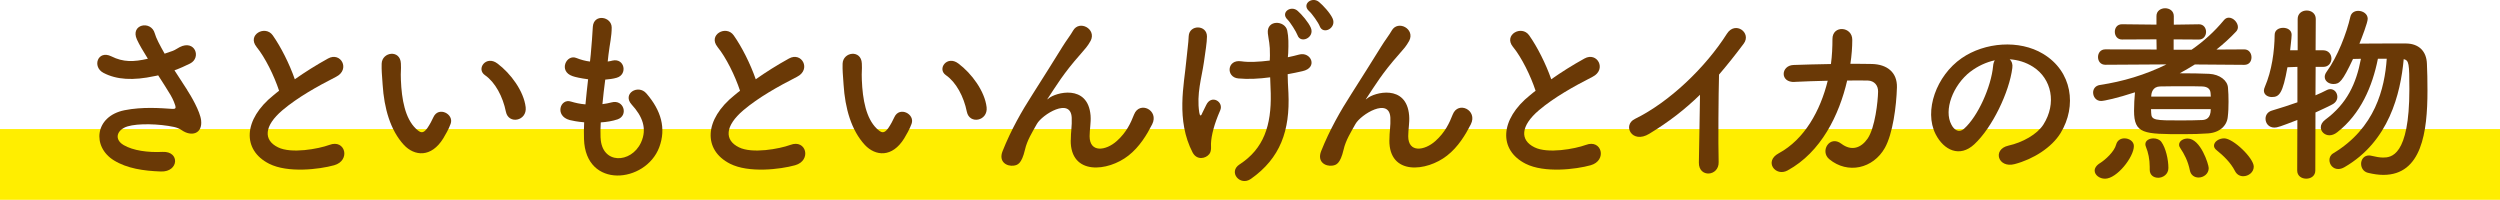
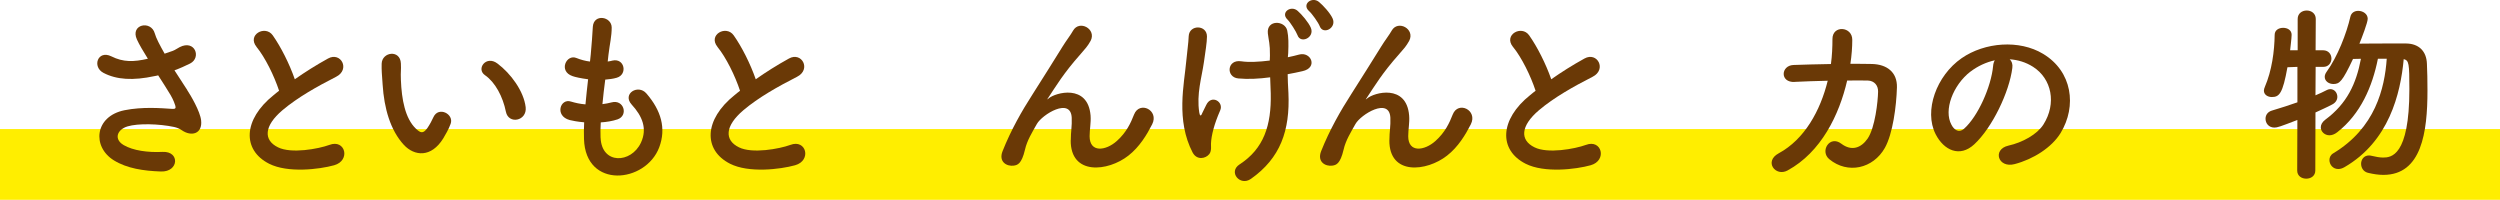
<svg xmlns="http://www.w3.org/2000/svg" id="_レイヤー_2" data-name="レイヤー 2" viewBox="0 0 596.66 47.68">
  <defs>
    <style>
      .cls-1 {
        fill: #fe0;
      }

      .cls-2 {
        fill: #6a3906;
      }
    </style>
  </defs>
  <g id="_デザイン" data-name="デザイン">
    <g>
      <rect class="cls-1" y="30.8" width="596.66" height="16.88" />
      <g>
        <path class="cls-2" d="M44.67,21.49c.81,1.21,3.1,5.08,3.33,7.24.36,3.2-2.29,3.96-4.63,2.34-.58-.41-1.21-.63-1.84-.77-3.56-.76-8.59-.9-11.11-.13s-3.28,3.06-.9,4.46c2.25,1.3,5.71,1.8,9.31,1.62,4.14-.18,3.87,4.81-.4,4.68-4.14-.14-8.1-.72-11.25-2.66-5.26-3.24-4.63-10.53,2.56-11.97,4.27-.85,8.64-.5,11.43-.31.67.04.85-.18.67-.77-.09-.31-.41-1.3-1.12-2.52-.81-1.39-1.89-3.01-2.97-4.72-.31.09-.58.13-.85.18-5.17,1.12-9.09.86-12.19-.76-2.79-1.44-1.39-5.54,1.85-3.96,2.88,1.44,5.35,1.35,8.73.58-1.08-1.75-2.07-3.38-2.61-4.59-1.67-3.64,3.38-4.68,4.27-1.44.27,1.04,1.17,2.75,2.34,4.82.63-.23,1.26-.45,1.94-.67.63-.23,1.03-.58,1.67-.9,3.64-1.84,5.22,2.52,2.47,3.92-1.17.58-2.47,1.17-3.73,1.62,1.04,1.62,2.11,3.24,3.06,4.72Z" />
        <path class="cls-2" d="M61.23,11.19c-2.34-2.88,2.07-5.31,3.87-2.75,1.93,2.75,3.96,6.75,5.26,10.48,2.43-1.71,4.99-3.33,7.92-4.95,3.06-1.71,5.4,2.61,1.93,4.36-4.59,2.34-9.22,4.95-12.78,7.96-4.46,3.78-4.59,7.16-1.08,8.87,3.15,1.57,9.58.4,12.28-.58,3.78-1.44,5.13,3.73,1.12,4.86-3.56.99-11.07,1.89-15.52-.36-6.48-3.28-6.21-10.57,1.08-16.38.45-.36.85-.72,1.3-1.04-1.17-3.55-3.33-7.96-5.4-10.48Z" />
        <path class="cls-2" d="M96.4,34.59c-3.24-3.51-4.72-8.73-5.08-14.4-.18-2.57-.27-3.38-.23-5,.09-2.83,4.45-3.42,4.59-.04.09,1.75-.09,1.84,0,3.92.18,4.72,1.03,9.18,3.55,11.61,1.17,1.12,1.75,1.26,2.75-.09.54-.77,1.17-1.94,1.48-2.66,1.21-2.61,4.95-.72,4.09,1.62-.45,1.26-1.26,2.65-1.75,3.46-2.88,4.68-6.88,4.27-9.4,1.58ZM120.74,26.67c-.72-3.6-2.56-7.06-5-8.73-2.16-1.49.27-4.82,2.97-2.79,3.19,2.38,6.3,6.61,6.75,10.44.36,3.29-4.09,4.18-4.72,1.08Z" />
        <path class="cls-2" d="M143.34,32.88c.27,6.43,7.29,6.16,9.63,1.17,1.57-3.38.31-6.34-2.21-9.09-2.34-2.57,1.53-4.95,3.51-2.66,3.51,4.05,4.77,8.33,3.06,12.87-3.24,8.55-17.59,10.03-17.95-1.98-.04-1.26-.04-2.61.04-4-1.62-.13-2.88-.4-3.46-.54-3.65-.99-2.25-5.26.31-4.41,1.04.31,2.21.58,3.46.67.18-1.98.4-3.96.63-5.99-1.71-.22-3.15-.54-3.73-.76-3.42-1.17-1.44-5.31.94-4.32.99.4,2.12.72,3.24.85.04-.54.13-1.12.18-1.67.27-2.83.36-4.54.5-6.66.23-3.15,4.5-2.43,4.5.22,0,2.12-.45,3.83-.77,6.48-.04.54-.13,1.08-.18,1.62.41-.04.77-.13,1.12-.22,2.92-.67,3.69,3.33,1.04,4.09-.9.27-1.8.36-2.75.45-.27,2.02-.49,3.96-.67,5.85.77-.09,1.48-.23,2.16-.41,2.97-.81,4.09,3.15,1.44,4.05-1.22.41-2.61.63-4,.72-.09,1.31-.09,2.52-.05,3.65Z" />
        <path class="cls-2" d="M171.24,11.19c-2.34-2.88,2.07-5.31,3.87-2.75,1.94,2.75,3.96,6.75,5.26,10.48,2.43-1.71,4.99-3.33,7.92-4.95,3.06-1.71,5.4,2.61,1.93,4.36-4.59,2.34-9.22,4.95-12.78,7.96-4.46,3.78-4.59,7.16-1.08,8.87,3.15,1.57,9.58.4,12.28-.58,3.78-1.44,5.13,3.73,1.12,4.86-3.56.99-11.07,1.89-15.52-.36-6.48-3.28-6.21-10.57,1.08-16.38.45-.36.85-.72,1.3-1.04-1.17-3.55-3.33-7.96-5.4-10.48Z" />
-         <path class="cls-2" d="M206.41,34.59c-3.24-3.51-4.72-8.73-5.08-14.4-.18-2.57-.27-3.38-.23-5,.09-2.83,4.45-3.42,4.59-.04.09,1.75-.09,1.84,0,3.92.18,4.72,1.03,9.18,3.55,11.61,1.17,1.12,1.75,1.26,2.75-.09.54-.77,1.17-1.94,1.48-2.66,1.21-2.61,4.95-.72,4.09,1.62-.45,1.26-1.26,2.65-1.75,3.46-2.88,4.68-6.88,4.27-9.4,1.58ZM230.75,26.67c-.72-3.6-2.56-7.06-5-8.73-2.16-1.49.27-4.82,2.97-2.79,3.19,2.38,6.3,6.61,6.75,10.44.36,3.29-4.09,4.18-4.72,1.08Z" />
        <path class="cls-2" d="M255.56,33.46c0-2.07.31-3.33.22-5.36-.22-4.99-7.06-.76-8.32,1.49-1.08,1.93-2.34,3.92-2.83,6.12-.81,3.46-1.8,3.69-2.7,3.82-1.57.23-3.69-.85-2.65-3.46,2.02-5.08,4.59-9.58,7.2-13.63s4.95-7.88,7.15-11.38c.77-1.26,1.98-2.83,2.47-3.74,1.49-2.65,5.67-.4,4.19,2.43-.36.63-.67,1.12-1.04,1.57-.36.45-.81.95-1.3,1.53-2.16,2.43-3.6,4.32-4.77,5.98s-2.07,3.11-3.06,4.59c-.31.45-.18.36.13.09,1.62-1.44,9.4-3.55,10.03,4.05.13,1.76-.23,3.29-.23,4.95,0,4,3.87,3.51,6.52,1.12,2.29-2.07,3.28-4.23,4.09-6.3,1.31-3.33,6.03-1.04,4.32,2.34-1.26,2.47-3.01,5.4-5.67,7.47-4.86,3.83-13.86,4.81-13.77-3.69Z" />
        <path class="cls-2" d="M284.65,36.43c-4.05-7.79-2.02-16.33-1.53-21.87.23-2.57.5-4,.58-5.94.14-2.79,4.36-2.75,4.36.09,0,1.39-.4,3.78-.72,6.07-.54,3.78-1.8,7.6-1.12,12.06.13.77.36,1.08.72.13.23-.54.72-1.39.95-1.93,1.21-2.56,4.23-.76,3.33,1.3-1.44,3.29-2.11,5.94-2.2,7.88-.05.5.22,1.75-.41,2.56-.9,1.12-2.97,1.49-3.96-.36ZM307.37,13.66c.99-.22,1.89-.4,2.65-.63,2.88-.81,4.63,3.15.81,3.96-1.17.27-2.29.5-3.51.72,0,1.31.09,2.66.18,4.46.41,9-1.93,15.57-8.95,20.52-2.61,1.84-5.49-1.67-2.7-3.46,5.76-3.74,7.6-9.27,7.43-16.96-.05-1.39-.09-2.61-.14-3.82-2.65.36-5.26.49-7.6.27-3.01-.27-2.74-4.63.72-4.09,1.8.27,4.27.13,6.79-.18,0-.41.04-.81.04-1.21.04-2.75-.31-3.6-.5-5.27-.36-3.33,4.09-3.15,4.63-.67.32,1.53.32,3.06.23,5.36l-.09,1.03ZM309.67,8.4c-.32-.85-1.71-3.06-2.39-3.73-1.75-1.67.81-3.51,2.43-2.07.94.81,2.61,2.75,3.15,4.05.95,2.34-2.47,3.87-3.19,1.75ZM314.98,6.28c-.32-.86-1.84-3.02-2.57-3.65-1.8-1.62.72-3.55,2.39-2.16.94.77,2.65,2.61,3.24,3.92,1.04,2.29-2.25,4-3.06,1.89Z" />
        <path class="cls-2" d="M331.6,33.46c0-2.07.32-3.33.23-5.36-.23-4.99-7.07-.76-8.33,1.49-1.08,1.93-2.34,3.92-2.83,6.12-.81,3.46-1.8,3.69-2.7,3.82-1.58.23-3.69-.85-2.66-3.46,2.03-5.08,4.59-9.58,7.2-13.63,2.61-4.05,4.95-7.88,7.16-11.38.76-1.26,1.98-2.83,2.47-3.74,1.49-2.65,5.67-.4,4.18,2.43-.36.63-.67,1.12-1.03,1.57-.36.45-.81.95-1.31,1.53-2.16,2.43-3.6,4.32-4.77,5.98s-2.07,3.11-3.06,4.59c-.32.45-.18.36.13.09,1.62-1.44,9.4-3.55,10.03,4.05.14,1.76-.22,3.29-.22,4.95,0,4,3.87,3.51,6.52,1.12,2.29-2.07,3.29-4.23,4.1-6.3,1.3-3.33,6.03-1.04,4.32,2.34-1.26,2.47-3.01,5.4-5.67,7.47-4.86,3.83-13.86,4.81-13.77-3.69Z" />
        <path class="cls-2" d="M361.09,11.19c-2.34-2.88,2.07-5.31,3.87-2.75,1.94,2.75,3.96,6.75,5.27,10.48,2.43-1.71,4.99-3.33,7.92-4.95,3.06-1.71,5.4,2.61,1.94,4.36-4.59,2.34-9.22,4.95-12.78,7.96-4.45,3.78-4.59,7.16-1.08,8.87,3.15,1.57,9.58.4,12.28-.58,3.78-1.44,5.13,3.73,1.12,4.86-3.55.99-11.07,1.89-15.52-.36-6.48-3.28-6.21-10.57,1.08-16.38.45-.36.85-.72,1.3-1.04-1.17-3.55-3.33-7.96-5.4-10.48Z" />
-         <path class="cls-2" d="M393.62,31.93c-4.14,2.52-6.48-2.07-3.42-3.55,8.28-4.05,16.88-12.33,21.96-20.34,1.98-3.11,5.94-.23,4,2.38-2.02,2.7-3.96,5.13-5.89,7.38-.13,4.59-.22,16.38-.09,20.88.09,3.42-4.77,3.82-4.72.13.04-3.6.22-10.93.27-16.2-3.55,3.46-7.42,6.48-12.1,9.31Z" />
        <path class="cls-2" d="M428.34,19.56c-3.6.18-3.33-3.92-.32-4.05,2.57-.09,5.71-.18,8.96-.23.27-2.02.36-4.05.36-5.94-.04-3.42,4.77-3.06,4.73.18,0,1.71-.14,3.69-.45,5.71,1.84,0,3.6,0,5.17.04,3.51.09,6.03,1.93,5.94,5.58-.13,4.54-.99,11.07-2.88,14.44-2.79,4.95-8.86,6.34-13.27,2.7-2.29-1.89.09-5.81,2.88-3.69,2.43,1.84,4.72,1.04,6.3-1.26,1.75-2.61,2.43-8.82,2.47-11.16.04-1.44-.85-2.61-2.47-2.66-1.39-.04-3.1,0-4.91,0-1.89,8.19-6.21,17.1-14.22,21.46-2.88,1.58-5.71-2.16-2.12-4.09,6.17-3.33,9.94-10.17,11.7-17.32-2.83.04-5.62.18-7.87.27Z" />
        <path class="cls-2" d="M480.27,16.23c-.72,5.71-4.77,14.22-9.09,18.22-3.46,3.2-7.24,1.44-9.22-2.43-2.83-5.58.18-13.95,6.21-18.13,5.54-3.83,13.77-4.46,19.44-1.04,6.97,4.18,8.1,12.46,4.18,18.9-2.12,3.46-6.52,6.25-10.98,7.42-3.96,1.03-5.35-3.51-1.49-4.41,3.42-.76,6.88-2.7,8.37-5.04,3.19-5.04,1.98-10.93-2.47-13.77-1.76-1.12-3.65-1.67-5.58-1.8.5.45.76,1.17.63,2.07ZM470.28,17.08c-4.19,3.24-6.44,9.22-4.54,12.69.67,1.31,1.84,1.98,2.97.99,3.38-2.97,6.52-10.12,6.97-14.98.04-.54.18-1.04.41-1.39-2.07.45-4.09,1.39-5.8,2.7Z" />
-         <path class="cls-2" d="M523.86,15.37c-1.17.72-2.38,1.44-3.64,2.12,2.56,0,5.22.04,7.02.13,2.56.13,4.41,1.62,4.5,3.33.09.95.13,2.12.13,3.33s-.04,2.47-.18,3.6c-.18,2.07-1.89,3.78-4.73,3.96-1.67.13-3.73.18-5.85.18-9.49,0-11.79-.04-11.79-5.58,0-1.44.09-3.06.22-4.41-4.23,1.39-7.38,2.07-8.1,2.07-1.21,0-1.89-1.03-1.89-2.02,0-.81.5-1.62,1.62-1.8,5.44-.81,10.89-2.43,15.88-4.91l-14.58.09c-1.17,0-1.75-.9-1.75-1.84s.58-1.84,1.75-1.84l12.24.04-.04-2.43-8.23.04c-1.12,0-1.71-.9-1.71-1.84s.58-1.8,1.71-1.8l8.23.09v-2.07c0-1.21,1.04-1.84,2.07-1.84s2.07.63,2.07,1.89v2.03l5.99-.09h.04c1.08,0,1.67.9,1.67,1.8s-.58,1.84-1.71,1.84l-6.03-.04v2.47h4.28c2.88-1.98,5.49-4.36,7.69-7.02.36-.45.76-.63,1.21-.63,1.08,0,2.16,1.17,2.16,2.25,0,.36-.13.72-.41,1.04-1.39,1.48-3.01,2.97-4.72,4.32l6.66-.04c1.12,0,1.71.95,1.71,1.89s-.54,1.8-1.71,1.8l-11.79-.09ZM499.92,40.71c0-.58.41-1.26,1.31-1.8,1.21-.76,3.38-2.7,3.82-4.41.27-1.03,1.12-1.48,1.98-1.48,1.12,0,2.25.72,2.25,1.84,0,2.61-4.05,7.79-6.88,7.79-1.35,0-2.48-.9-2.48-1.94ZM515.04,42.42c-1.04,0-1.98-.63-1.98-1.93v-.67c0-1.8-.36-3.46-.9-4.77-.09-.22-.14-.45-.14-.63,0-.9.95-1.39,1.94-1.39.72,0,1.48.27,1.89.85,1.04,1.44,1.67,4.19,1.67,6.21,0,1.53-1.3,2.34-2.47,2.34ZM513.37,26.04c0,.31.04.58.04.9.04,1.8.94,1.8,7.15,1.8,1.89,0,3.74-.04,5-.09.9-.04,2.07-.36,2.07-2.61h-14.26ZM527.64,23.07c0-.27-.05-.54-.05-.77-.04-.99-.63-1.62-2.02-1.67-.99-.04-2.47-.04-4.09-.04-2.21,0-4.54,0-5.94.04-1.76.04-2.12,1.49-2.12,2.43h14.22ZM524.71,42.37c-.94,0-1.84-.54-2.07-1.71-.45-2.25-1.35-3.92-2.25-5.26-.22-.31-.32-.58-.32-.85,0-.9.99-1.49,2.03-1.49,3.1,0,5.04,6.21,5.04,7.06,0,1.4-1.26,2.25-2.43,2.25ZM535.38,42.06c-.76,0-1.53-.36-1.98-1.26-1.04-2.02-2.7-3.6-4.37-4.95-.45-.36-.63-.72-.63-1.08,0-.95,1.17-1.75,2.43-1.75,2.16,0,7.06,4.72,7.06,6.75,0,1.35-1.26,2.29-2.52,2.29Z" />
        <path class="cls-2" d="M548.26,28.65c-4.09,1.58-4.77,1.8-5.44,1.8-1.35,0-2.12-1.03-2.12-2.11,0-.81.45-1.62,1.49-1.94,2.21-.67,4.23-1.3,6.12-1.98v-8.46l-2.38.09c-1.12,6.25-1.93,7.11-3.73,7.11-.95,0-1.89-.54-1.89-1.53,0-.27.09-.58.23-.9,1.67-3.87,2.29-8.5,2.34-12.42,0-1.12.99-1.67,2.02-1.67s2.03.54,2.03,1.67c0,.81-.36,3.55-.36,3.69h1.8v-7.47c0-1.35,1.08-2.02,2.16-2.02s2.16.67,2.16,2.02l-.04,7.47h1.8c1.3,0,1.98.99,1.98,1.98s-.67,1.98-1.93,1.98h-1.84l-.04,6.79c.99-.41,1.93-.85,2.79-1.3.27-.13.54-.18.76-.18.95,0,1.67.85,1.67,1.84,0,.67-.36,1.39-1.26,1.84-1.17.63-2.52,1.21-3.96,1.89l-.04,13.86c0,1.31-1.08,1.94-2.16,1.94s-2.16-.63-2.16-1.94l.04-12.06ZM567.52,14.02c-1.31,6.61-4.14,13.23-9.72,17.55-.63.5-1.3.72-1.84.72-1.17,0-2.07-.9-2.07-1.89,0-.63.32-1.26,1.08-1.84,5.17-3.82,7.38-8.59,8.5-14.53l-1.89.04c-2.56,5.44-3.24,5.98-4.68,5.98-1.08,0-2.07-.67-2.07-1.71,0-.36.13-.76.45-1.21,2.61-3.6,4.77-9.18,5.67-13.14.23-.99,1.04-1.4,1.89-1.4,1.08,0,2.25.72,2.25,1.89,0,.9-1.44,4.63-1.98,5.94,2.12-.04,5.26-.04,8.01-.04h3.15c3.02.04,4.86,1.84,4.95,4.86.09,1.84.13,4.05.13,6.39,0,9.94-1.39,20.11-10.53,20.11-1.12,0-2.38-.18-3.69-.5-1.08-.27-1.62-1.21-1.62-2.16s.63-1.98,1.89-1.98c.18,0,.41.04.63.09.99.23,1.89.41,2.7.41,1.89,0,6.3-.23,6.3-16.29,0-6.21-.09-6.88-1.35-7.2-.76,8.33-3.55,19.66-14.13,25.78-.54.31-1.04.45-1.49.45-1.3,0-2.11-1.08-2.11-2.16,0-.58.27-1.21.9-1.58,10.04-6.03,12.29-15.52,12.78-22.59h-2.11Z" />
      </g>
    </g>
  </g>
</svg>